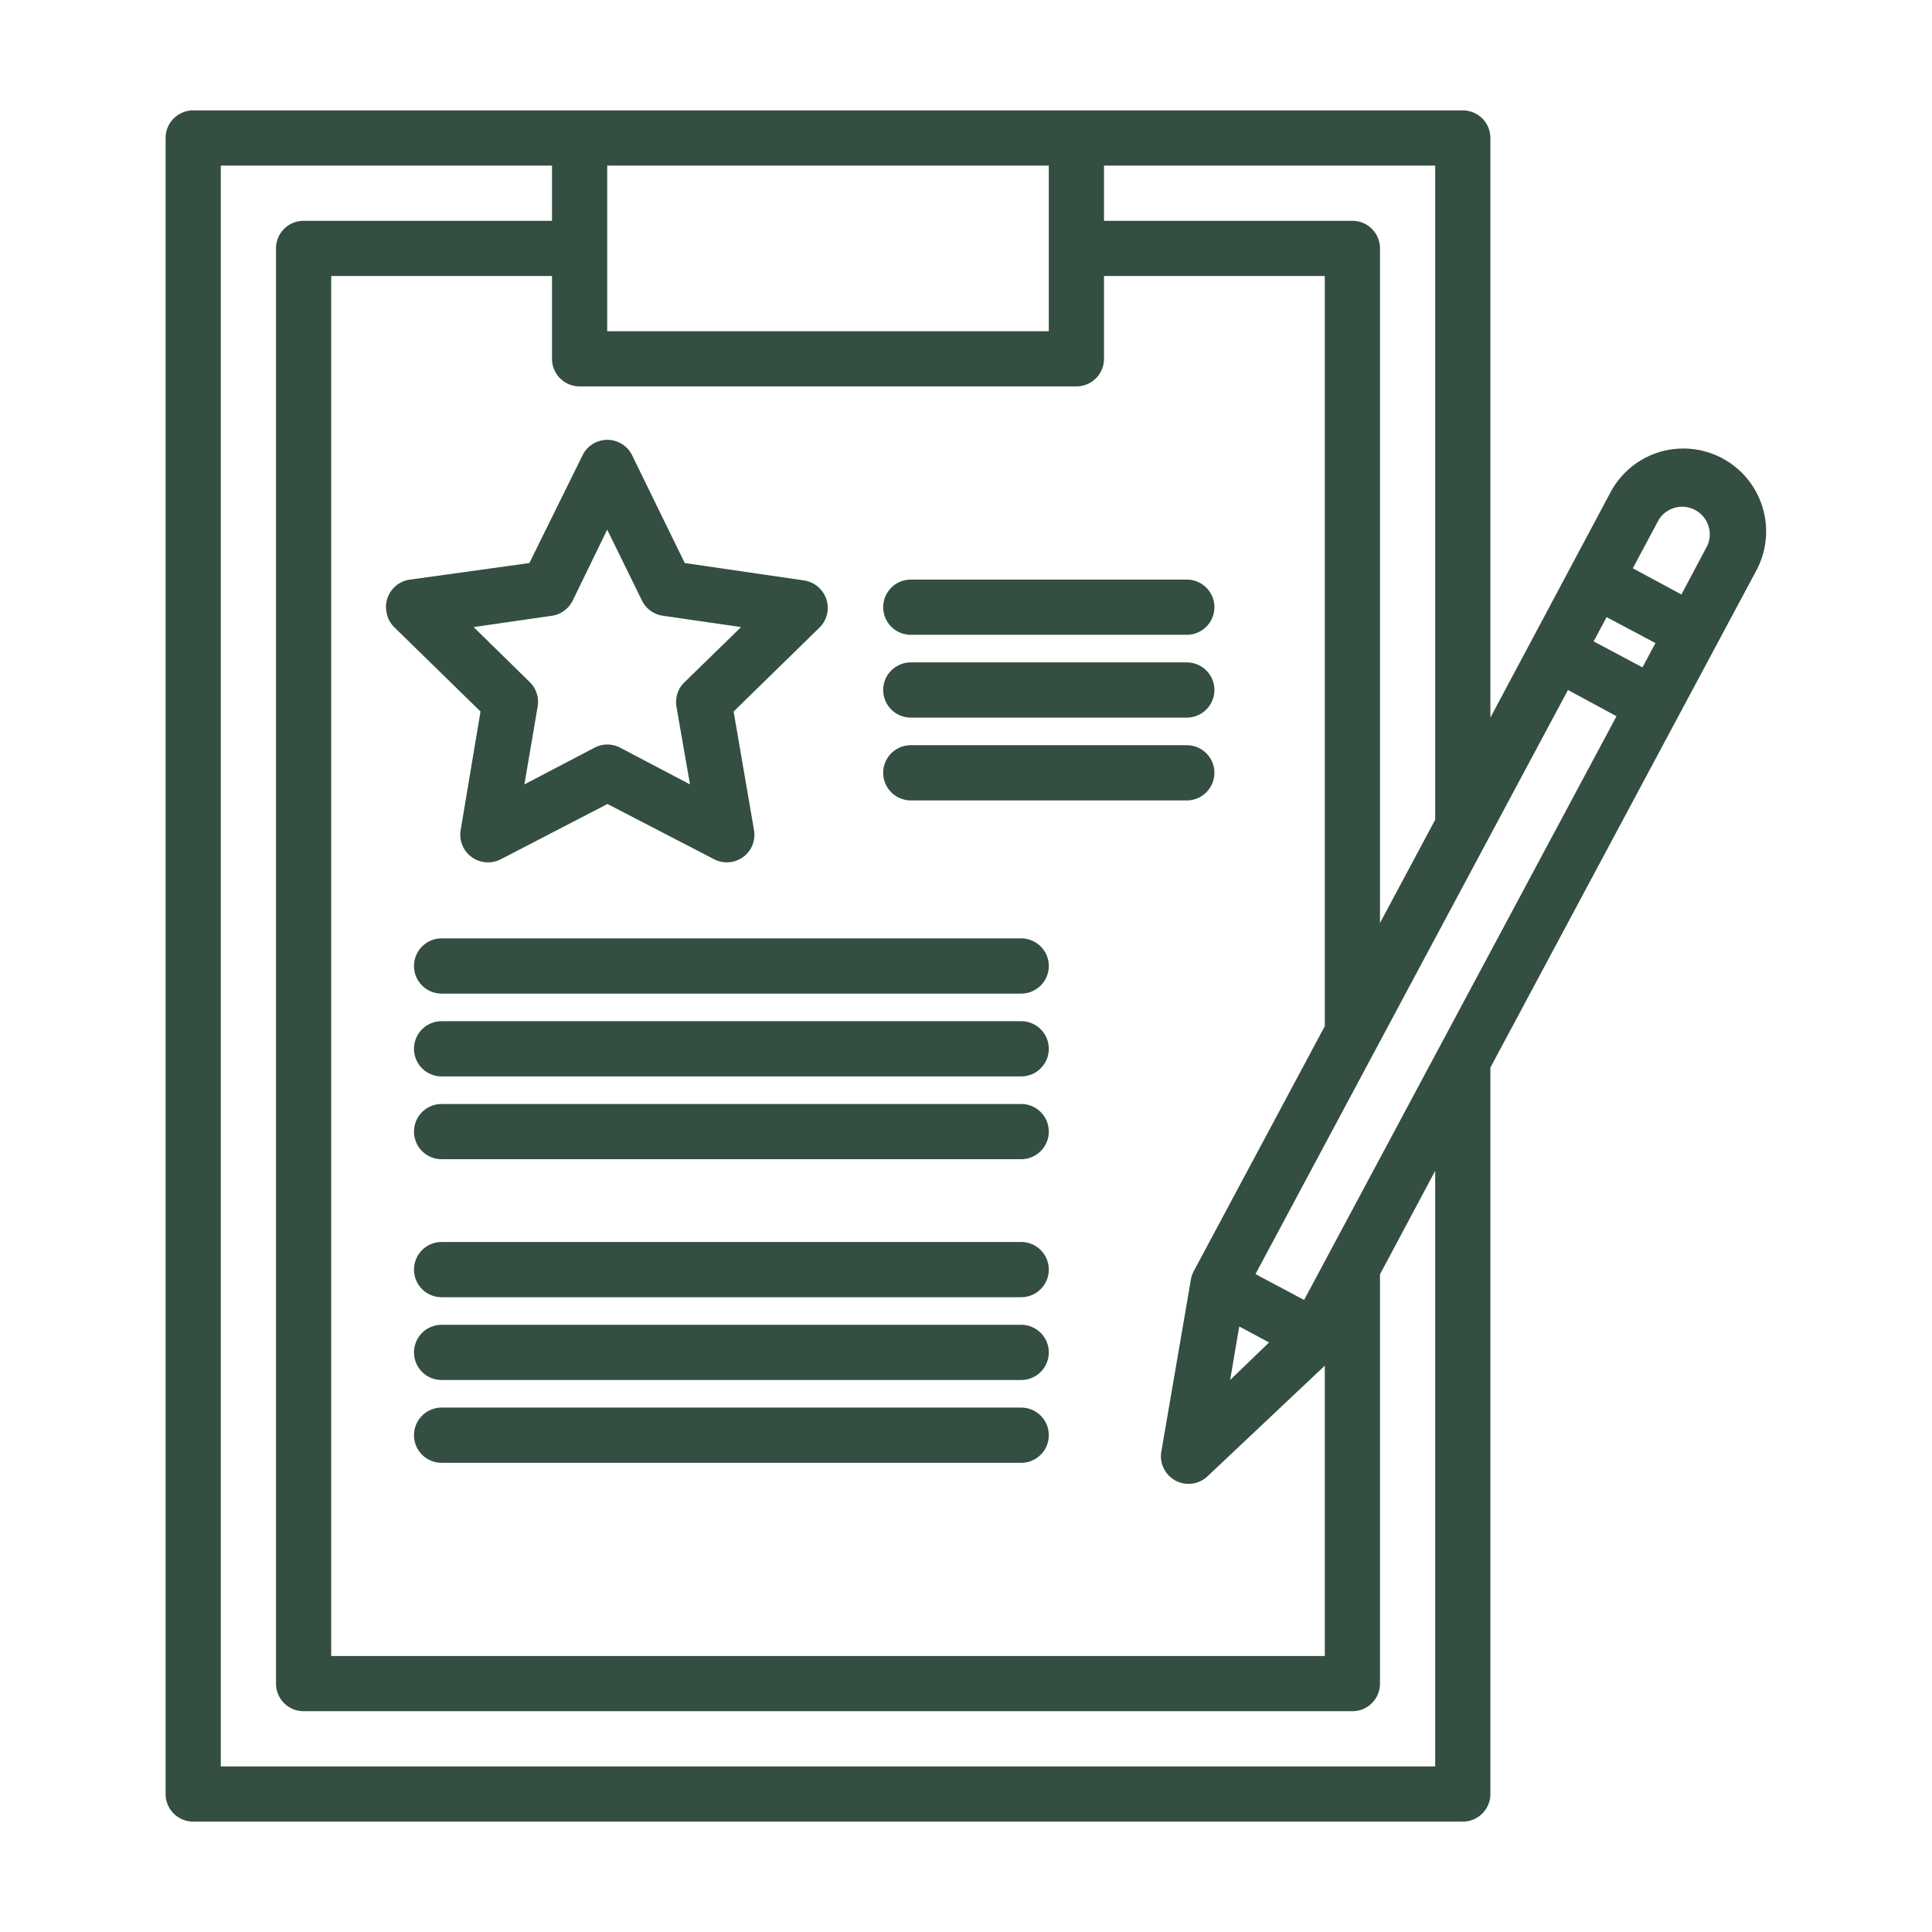
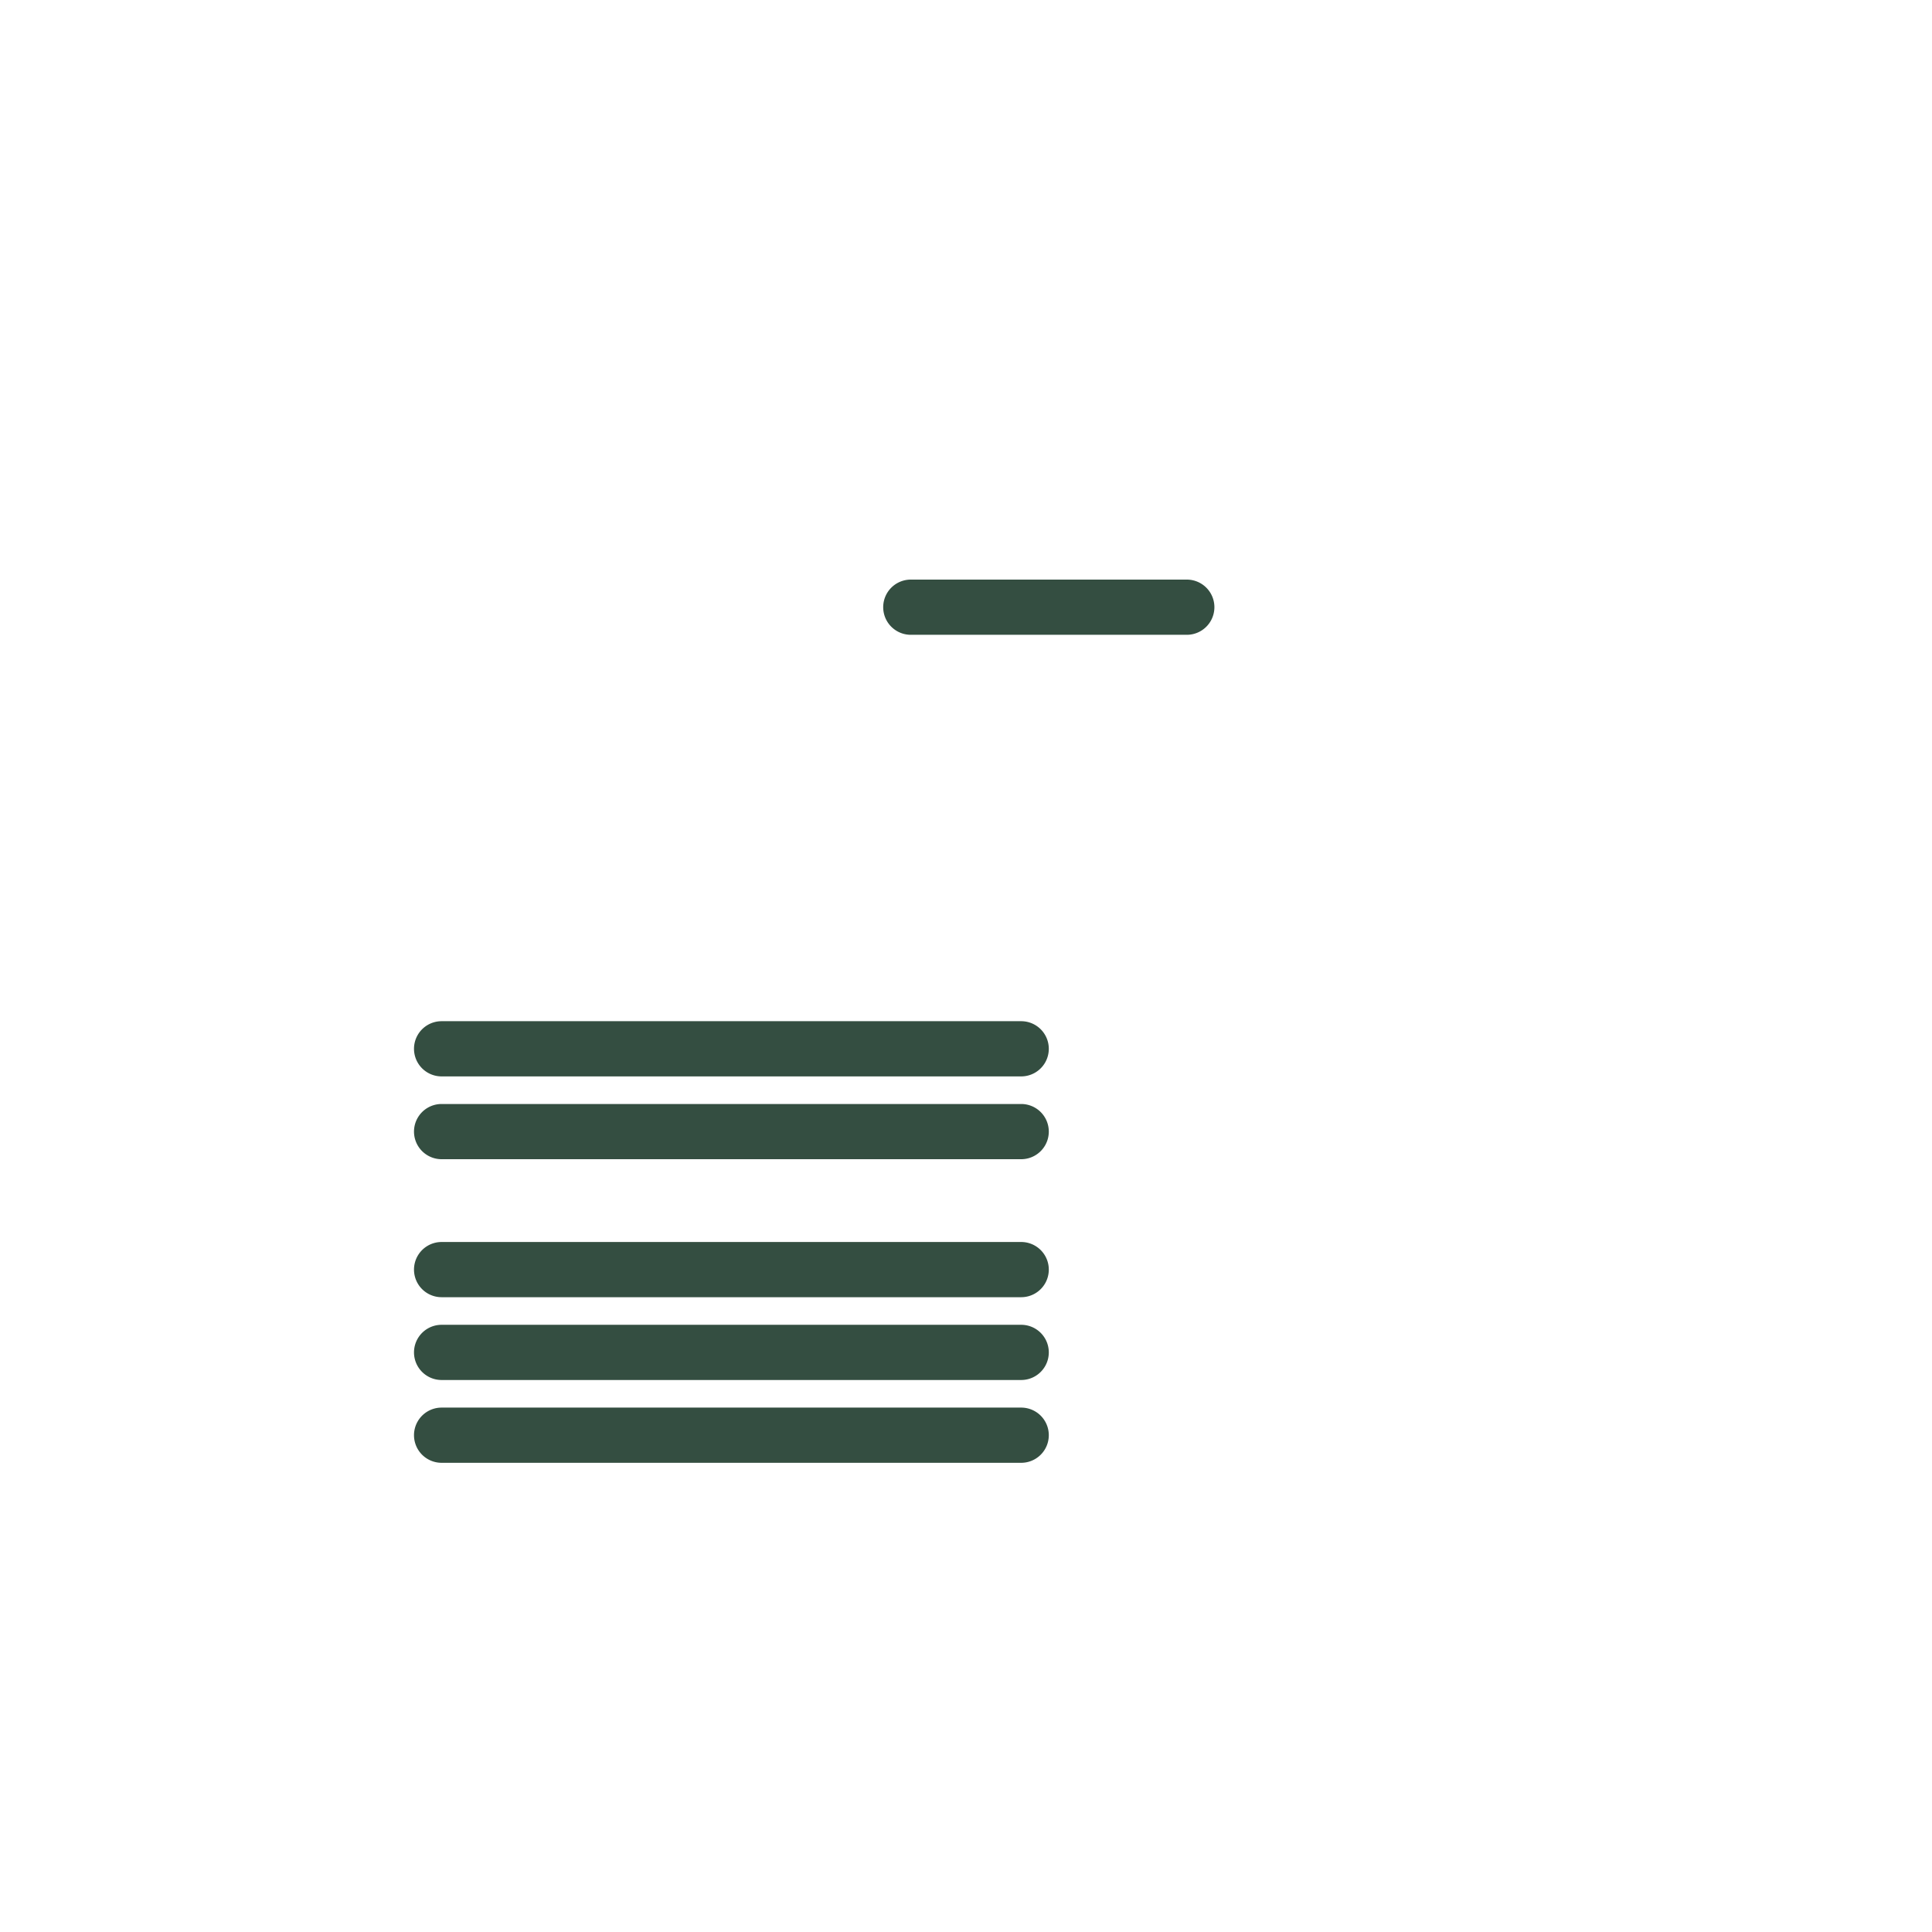
<svg xmlns="http://www.w3.org/2000/svg" id="Layer_1" data-name="Layer 1" viewBox="0 0 70 70">
  <defs>
    <style>.cls-1{fill:#344e41;}</style>
  </defs>
  <title>Services</title>
-   <path class="cls-1" d="M63.86,18.38a3,3,0,0,0-3.74-2,3,3,0,0,0-1.77,1.46L54,26V5a1,1,0,0,0-1-1H7A1,1,0,0,0,6,5V65a1,1,0,0,0,1,1H53a1,1,0,0,0,1-1V38.68l9.63-18A3,3,0,0,0,63.86,18.38ZM40,6H52V29.7l-2,3.74V9a1,1,0,0,0-1-1H40ZM22,6H38v6H22Zm-1,8H39a1,1,0,0,0,1-1V10h8V37.18l-4.75,8.88a1,1,0,0,0-.1.29h0l-1.07,6.23a1,1,0,0,0,1.68.9l4.24-4V60H12V10h8v3A1,1,0,0,0,21,14ZM44.9,48.06l1.08.58L44.57,50ZM52,64H8V6H20V8H11a1,1,0,0,0-1,1V61a1,1,0,0,0,1,1H49a1,1,0,0,0,1-1V46.17l2-3.75Zm.12-26h0l-4.87,9.1-1.58-.84-.18-.1L56.81,25l1.76.95Zm7.39-13.82-1.58-.84-.19-.1.47-.88,1.77.94Zm2.35-4.41-.94,1.77-1.76-.95.94-1.76a1,1,0,0,1,1.76.94Z" />
-   <path class="cls-1" d="M16.69,30.08a1,1,0,0,0,.82,1.15,1,1,0,0,0,.64-.1l3.86-2,3.86,2a1,1,0,0,0,1.35-.42,1,1,0,0,0,.1-.63l-.74-4.3,3.12-3.05a1,1,0,0,0,0-1.41,1,1,0,0,0-.57-.29l-4.32-.63L22.9,16.49a1,1,0,0,0-1.79,0L19.18,20.4,14.86,21A1,1,0,0,0,14,22.16a1,1,0,0,0,.29.57l3.12,3.05Zm.47-7.36L20,22.31a1,1,0,0,0,.75-.55L22,19.19l1.26,2.57a1,1,0,0,0,.76.55l2.83.41-2.05,2a1,1,0,0,0-.29.89L25,28.42l-2.53-1.33a1,1,0,0,0-.93,0L19,28.42l.48-2.82a1,1,0,0,0-.29-.89Z" />
  <path class="cls-1" d="M33,23H43a1,1,0,0,0,0-2H33a1,1,0,0,0,0,2Z" />
-   <path class="cls-1" d="M43,24H33a1,1,0,0,0,0,2H43a1,1,0,0,0,0-2Z" />
-   <path class="cls-1" d="M43,27H33a1,1,0,0,0,0,2H43a1,1,0,0,0,0-2Z" />
-   <path class="cls-1" d="M37,34H16a1,1,0,0,0,0,2H37a1,1,0,0,0,0-2Z" />
  <path class="cls-1" d="M37,37H16a1,1,0,0,0,0,2H37a1,1,0,0,0,0-2Z" />
  <path class="cls-1" d="M37,40H16a1,1,0,0,0,0,2H37a1,1,0,0,0,0-2Z" />
  <path class="cls-1" d="M37,45H16a1,1,0,0,0,0,2H37a1,1,0,0,0,0-2Z" />
  <path class="cls-1" d="M37,48H16a1,1,0,0,0,0,2H37a1,1,0,0,0,0-2Z" />
  <path class="cls-1" d="M37,51H16a1,1,0,0,0,0,2H37a1,1,0,0,0,0-2Z" />
</svg>